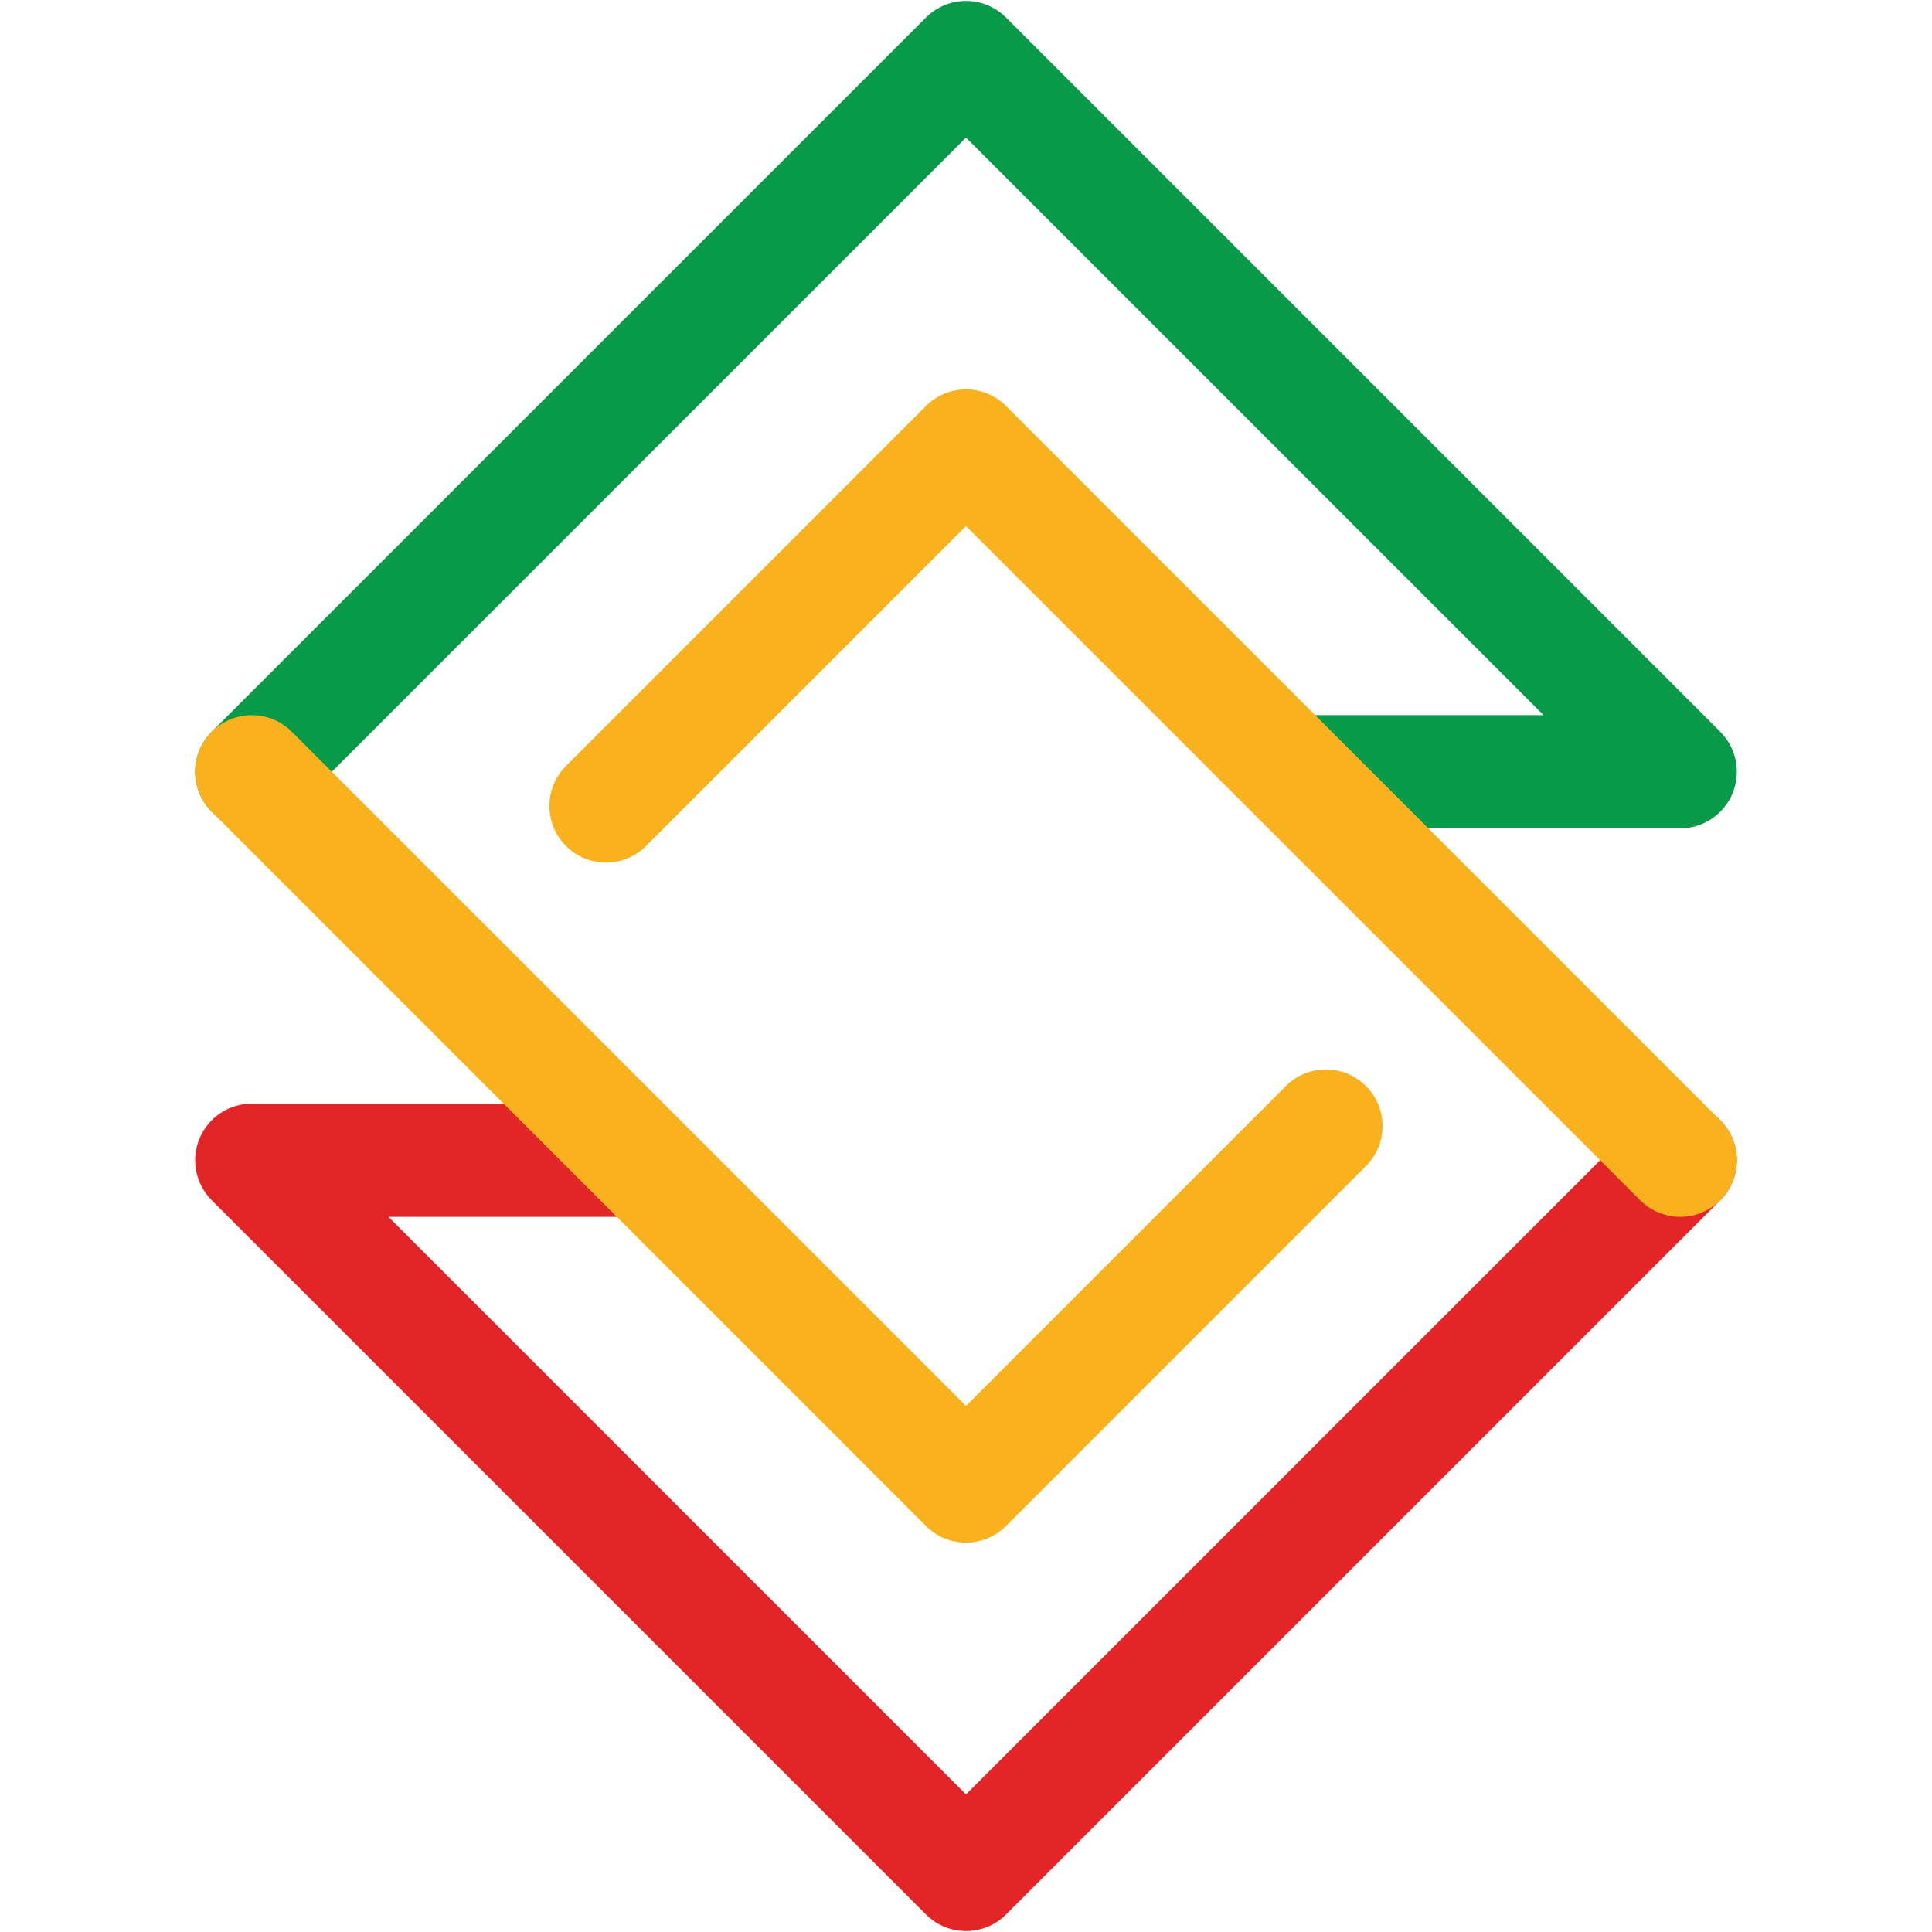
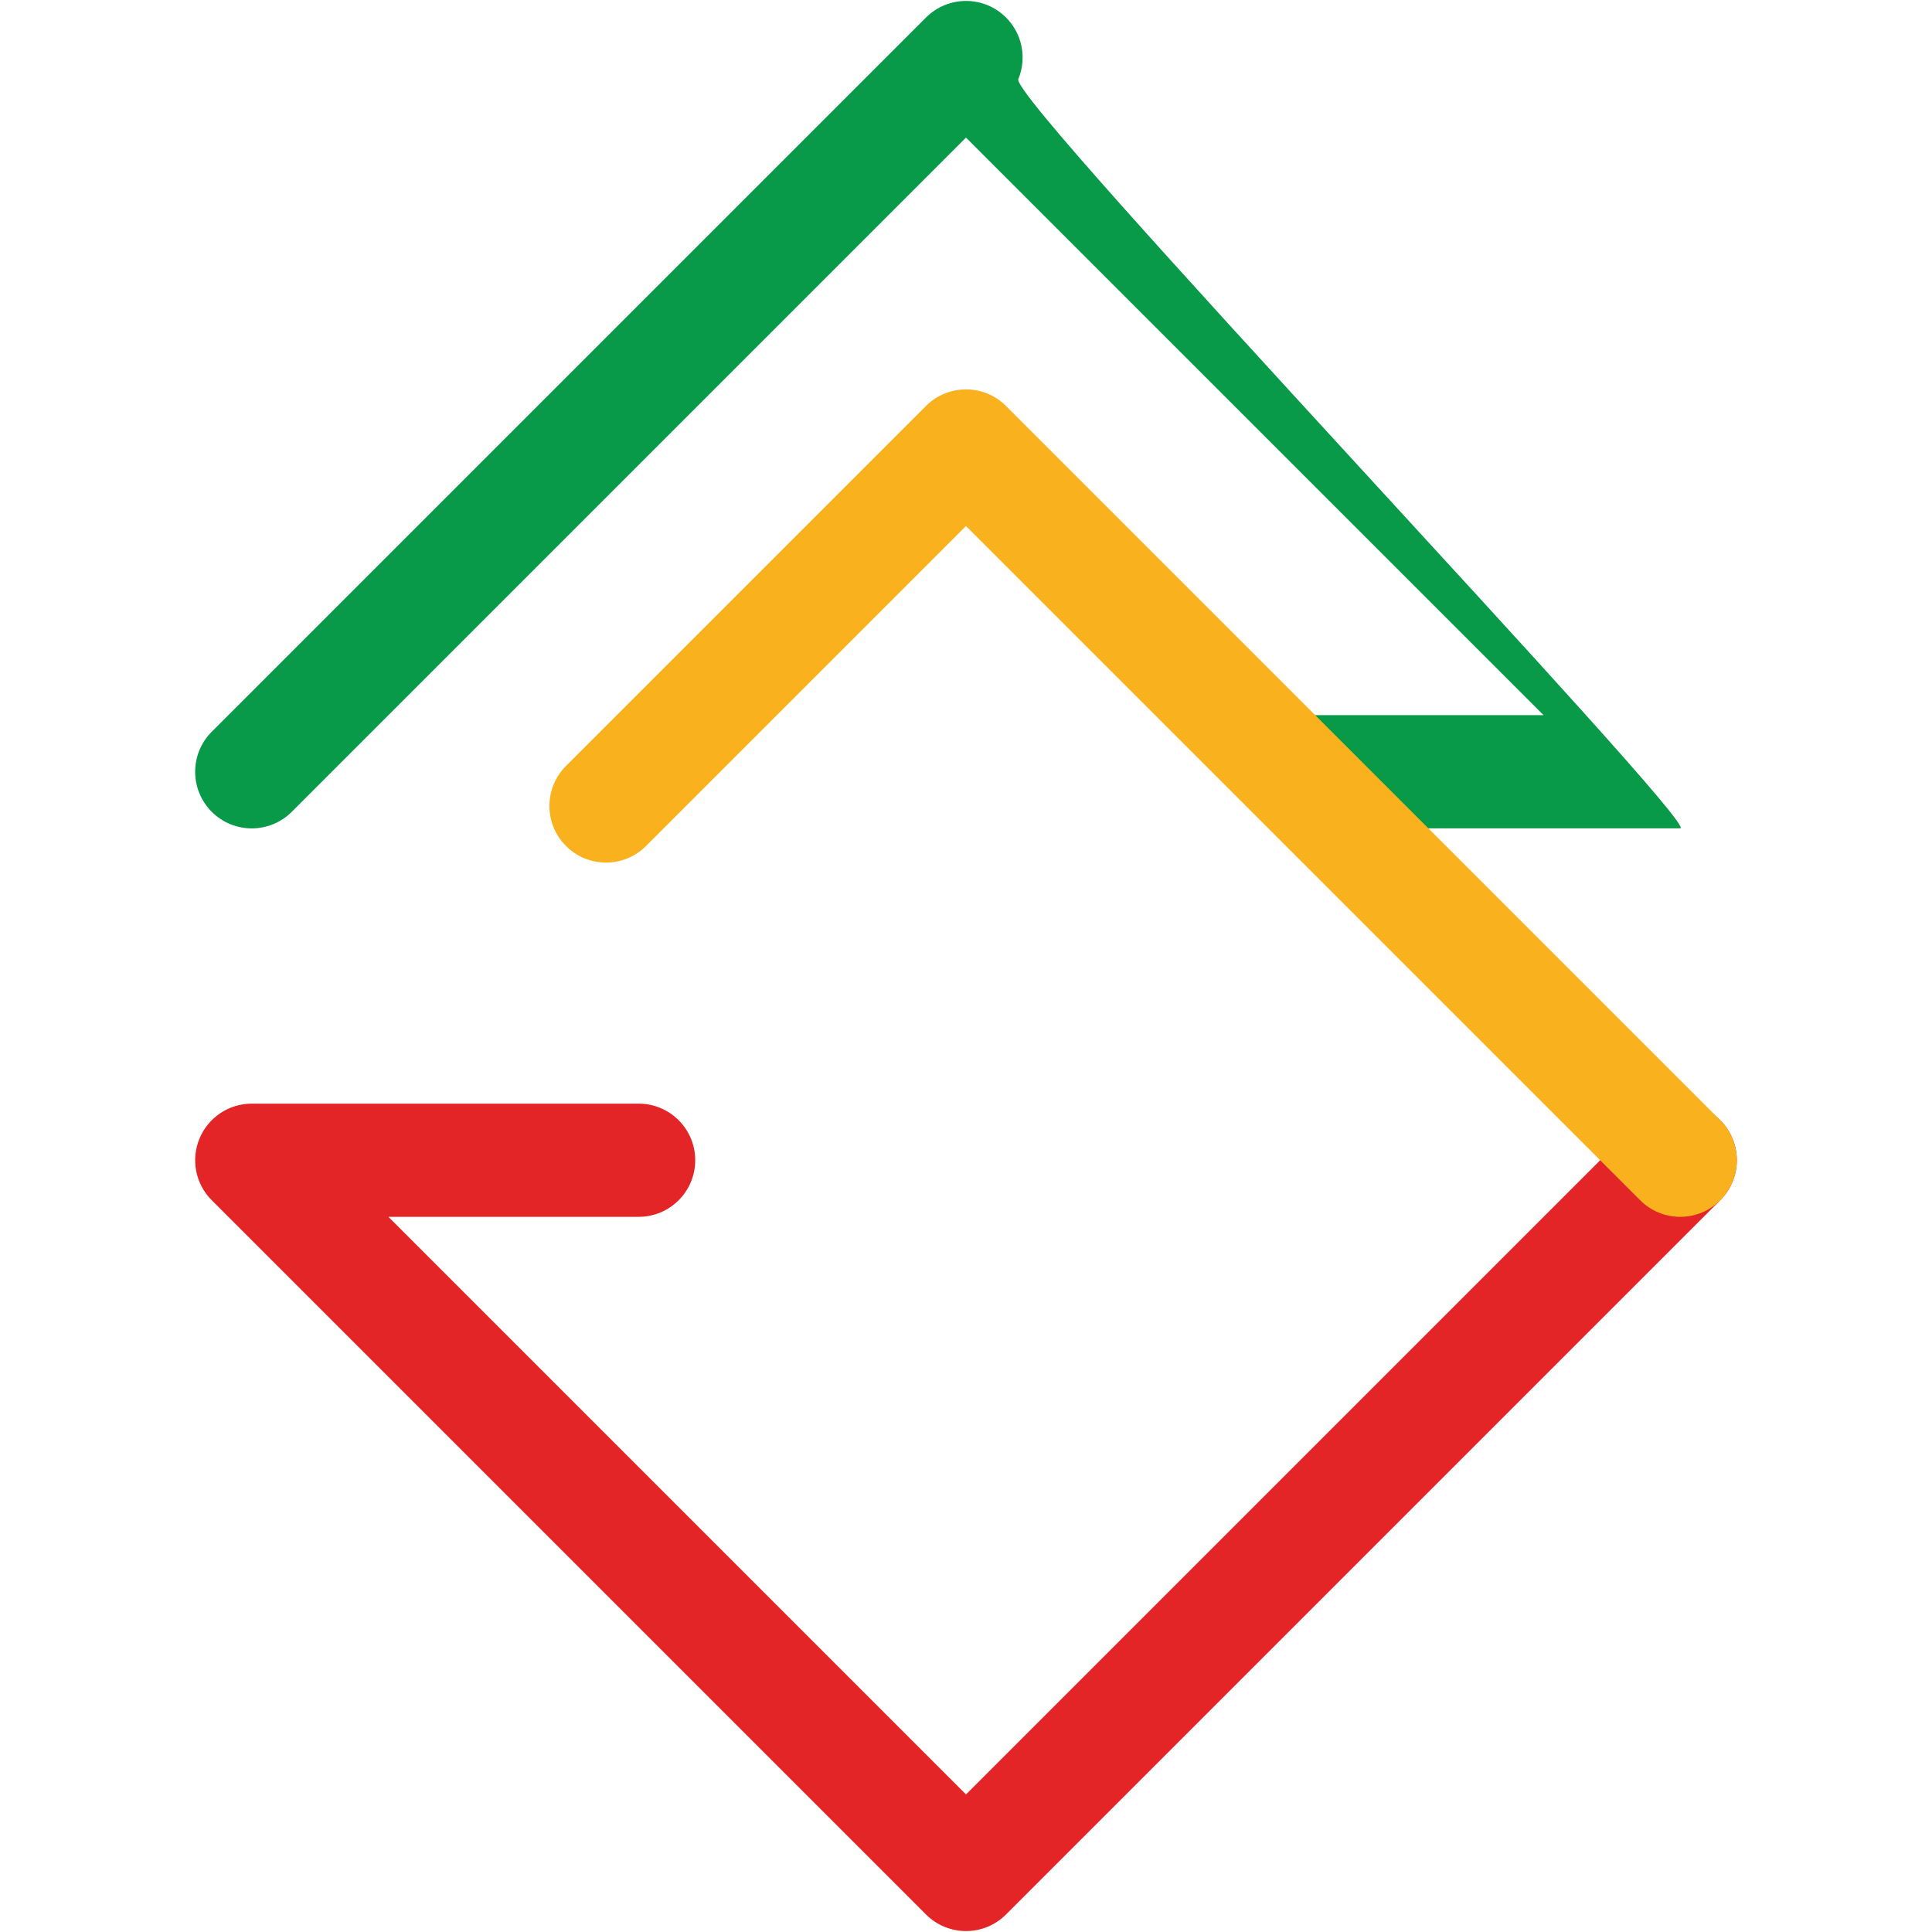
<svg xmlns="http://www.w3.org/2000/svg" version="1.1" id="Layer_1" x="0px" y="0px" viewBox="0 0 1024 1024" style="enable-background:new 0 0 1024 1024;" xml:space="preserve">
  <style type="text/css">
	.st0{fill:#E42527;}
	.st1{fill:#FFFFFF;}
	.st2{fill:#089949;}
	.st3{fill:none;stroke:#089949;stroke-width:59.999;stroke-linecap:round;stroke-linejoin:round;stroke-miterlimit:10;}
	.st4{fill:none;stroke:#E42527;stroke-width:59.999;stroke-linecap:round;stroke-linejoin:round;stroke-miterlimit:10;}
	.st5{fill:#F9B21D;}
</style>
  <g>
    <g>
-       <path class="st2" d="M890.55,439.05H685.66c-16.57,0-30-13.43-30-30s13.43-30,30-30h132.47L512,72.93L154.66,430.27    c-11.72,11.72-30.71,11.72-42.43,0c-11.72-11.72-11.72-30.71,0-42.43L490.79,9.29c11.72-11.72,30.71-11.72,42.43,0l378.55,378.55    c8.58,8.58,11.15,21.48,6.5,32.69S902.69,439.05,890.55,439.05z" />
+       <path class="st2" d="M890.55,439.05H685.66c-16.57,0-30-13.43-30-30s13.43-30,30-30h132.47L512,72.93L154.66,430.27    c-11.72,11.72-30.71,11.72-42.43,0c-11.72-11.72-11.72-30.71,0-42.43L490.79,9.29c11.72-11.72,30.71-11.72,42.43,0c8.58,8.58,11.15,21.48,6.5,32.69S902.69,439.05,890.55,439.05z" />
    </g>
    <g>
      <path class="st0" d="M512,1023.5c-7.68,0-15.35-2.93-21.21-8.79L112.23,636.16c-8.58-8.58-11.15-21.48-6.5-32.69    c4.64-11.21,15.58-18.52,27.72-18.52h205.03c16.57,0,30,13.43,30,30s-13.43,30-30,30H205.87L512,951.07l357.34-357.34    c11.71-11.71,30.71-11.71,42.43,0c11.72,11.72,11.72,30.71,0,42.43l-378.55,378.55C527.36,1020.57,519.68,1023.5,512,1023.5z" />
    </g>
    <g>
-       <path class="st5" d="M512,817.61c-7.68,0-15.35-2.93-21.21-8.79L112.23,430.27c-11.72-11.72-11.72-30.71,0-42.43    c11.72-11.72,30.71-11.72,42.43,0L512,745.18l169.56-169.56c11.71-11.71,30.71-11.71,42.43,0c11.72,11.72,11.72,30.71,0,42.43    L533.21,808.82C527.36,814.68,519.68,817.61,512,817.61z" />
-     </g>
+       </g>
    <g>
      <path class="st5" d="M890.55,644.95c-7.68,0-15.36-2.93-21.21-8.79L512,278.82L342.42,448.4c-11.72,11.72-30.71,11.72-42.43,0    c-11.72-11.72-11.72-30.71,0-42.43l190.79-190.79c11.72-11.72,30.71-11.72,42.43,0l378.55,378.55c11.72,11.72,11.72,30.71,0,42.43    C905.91,642.02,898.23,644.95,890.55,644.95z" />
    </g>
  </g>
</svg>